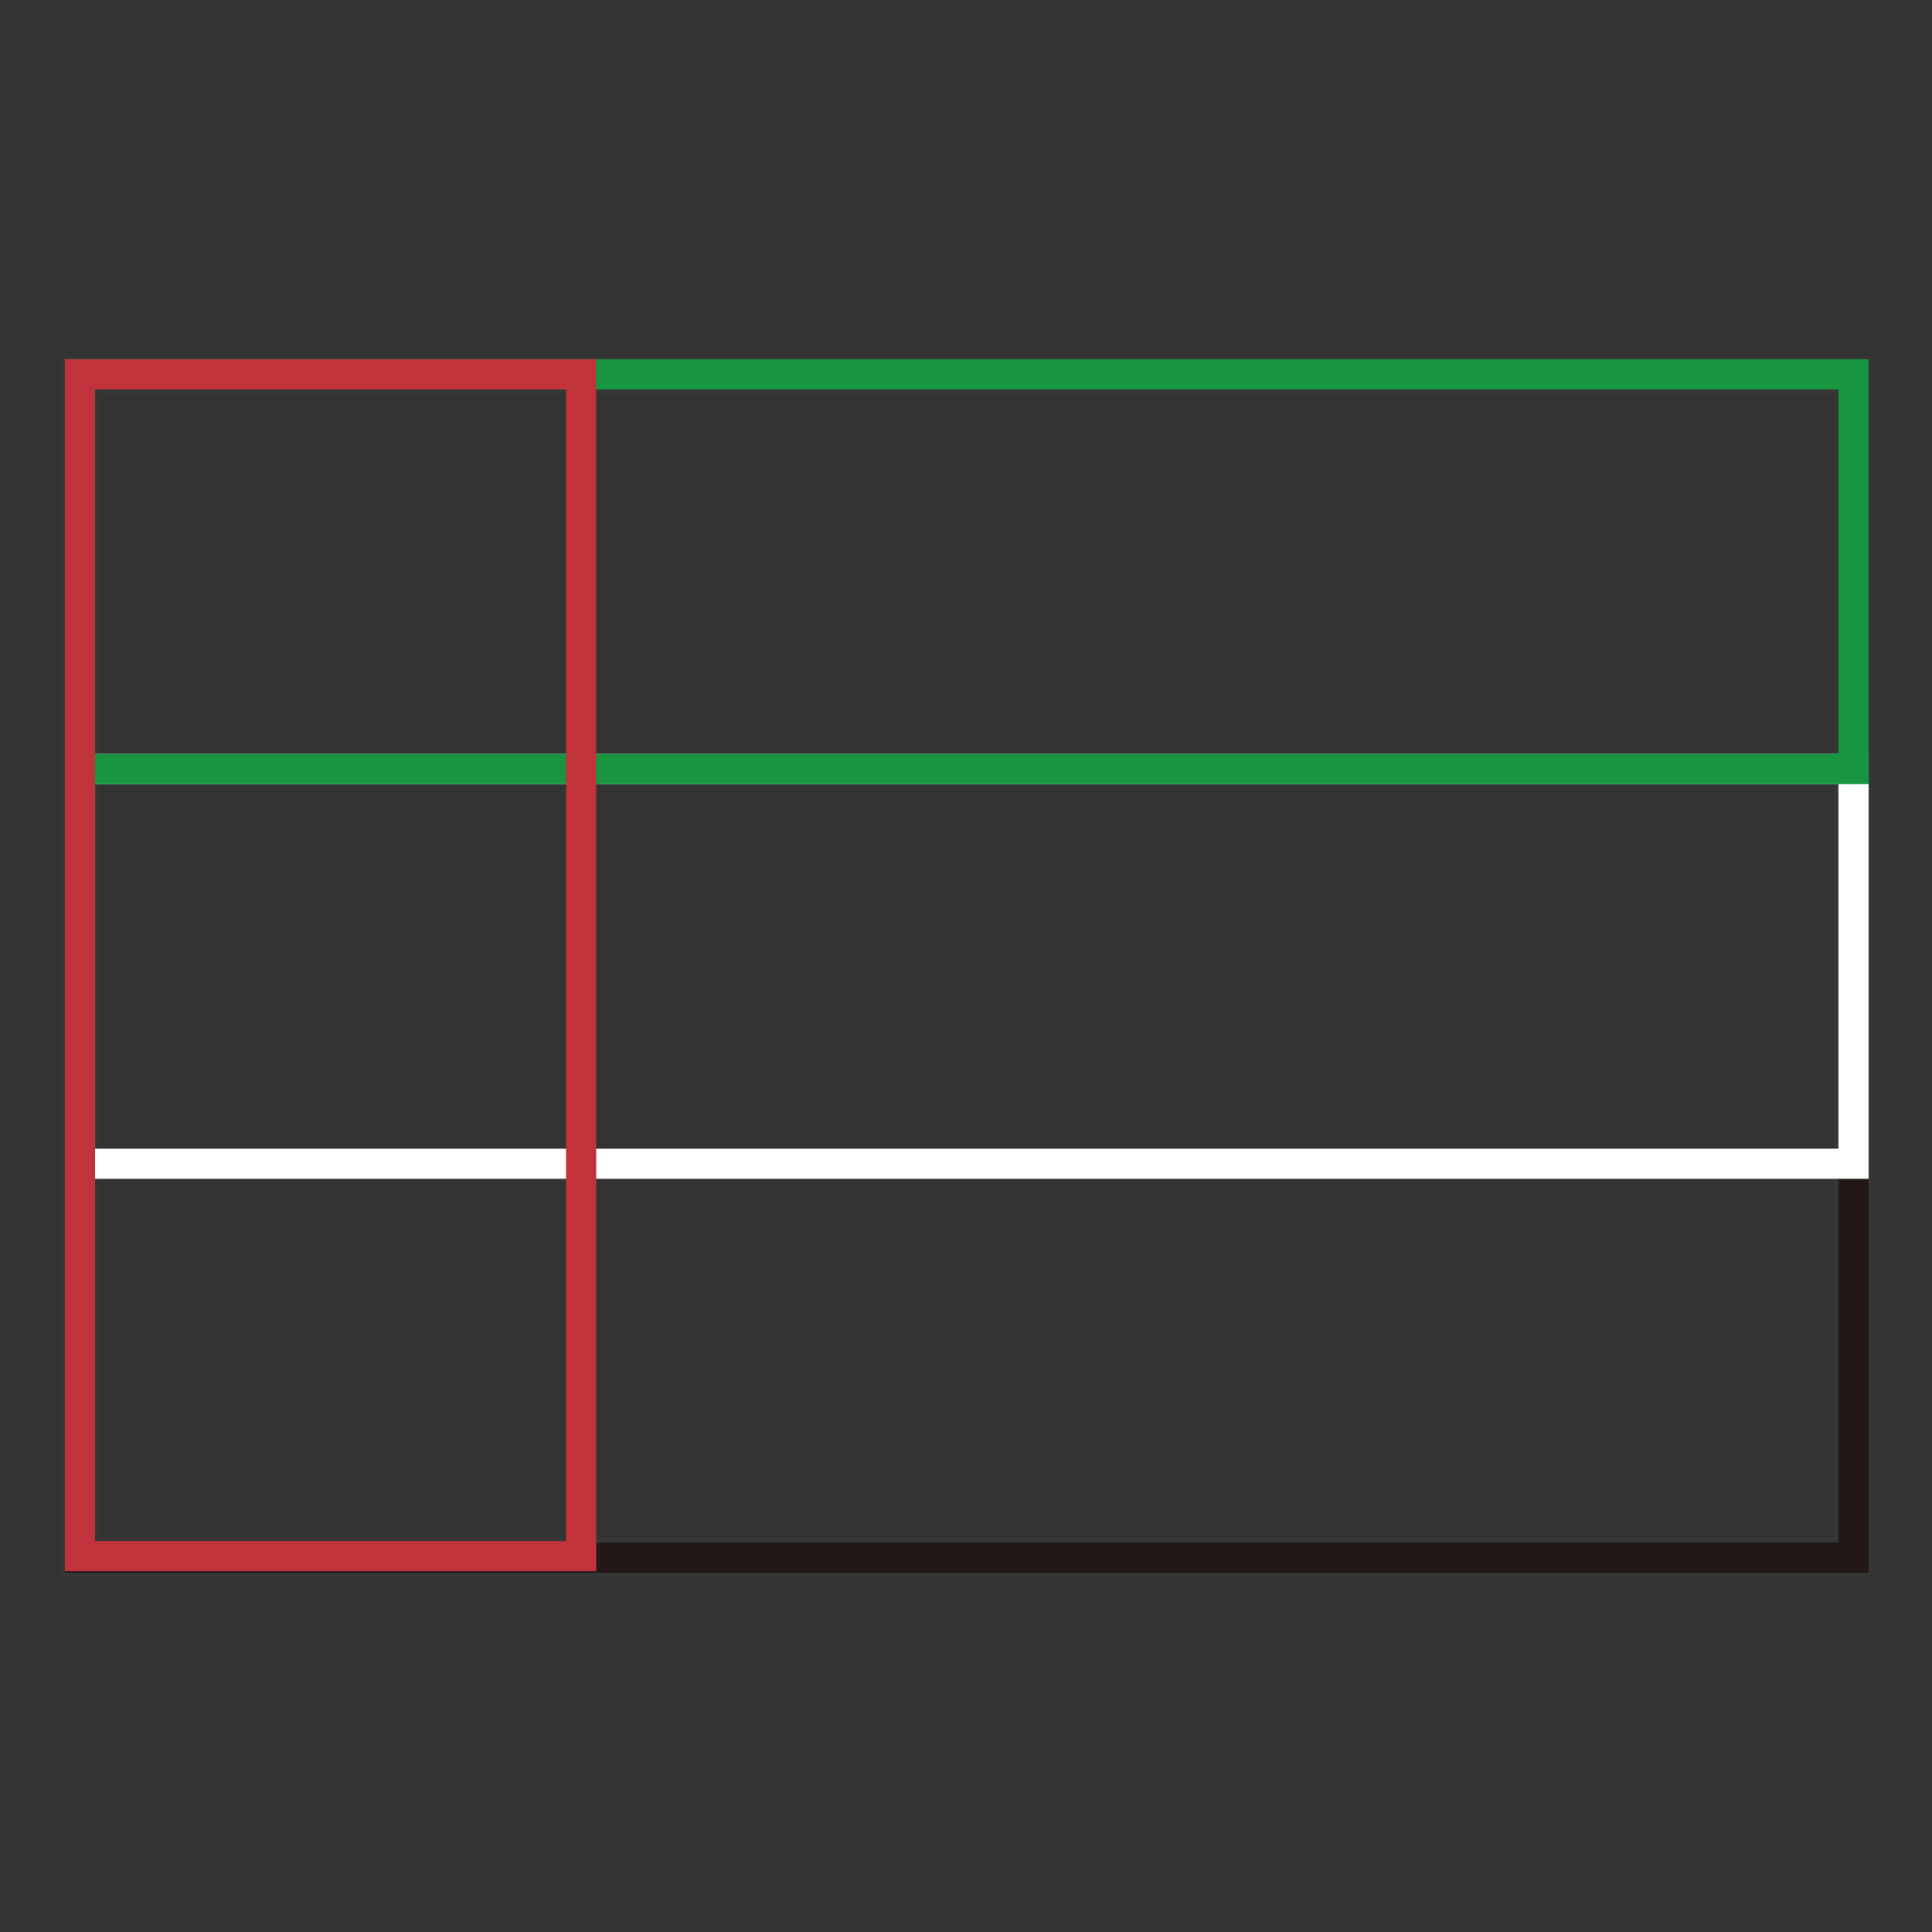
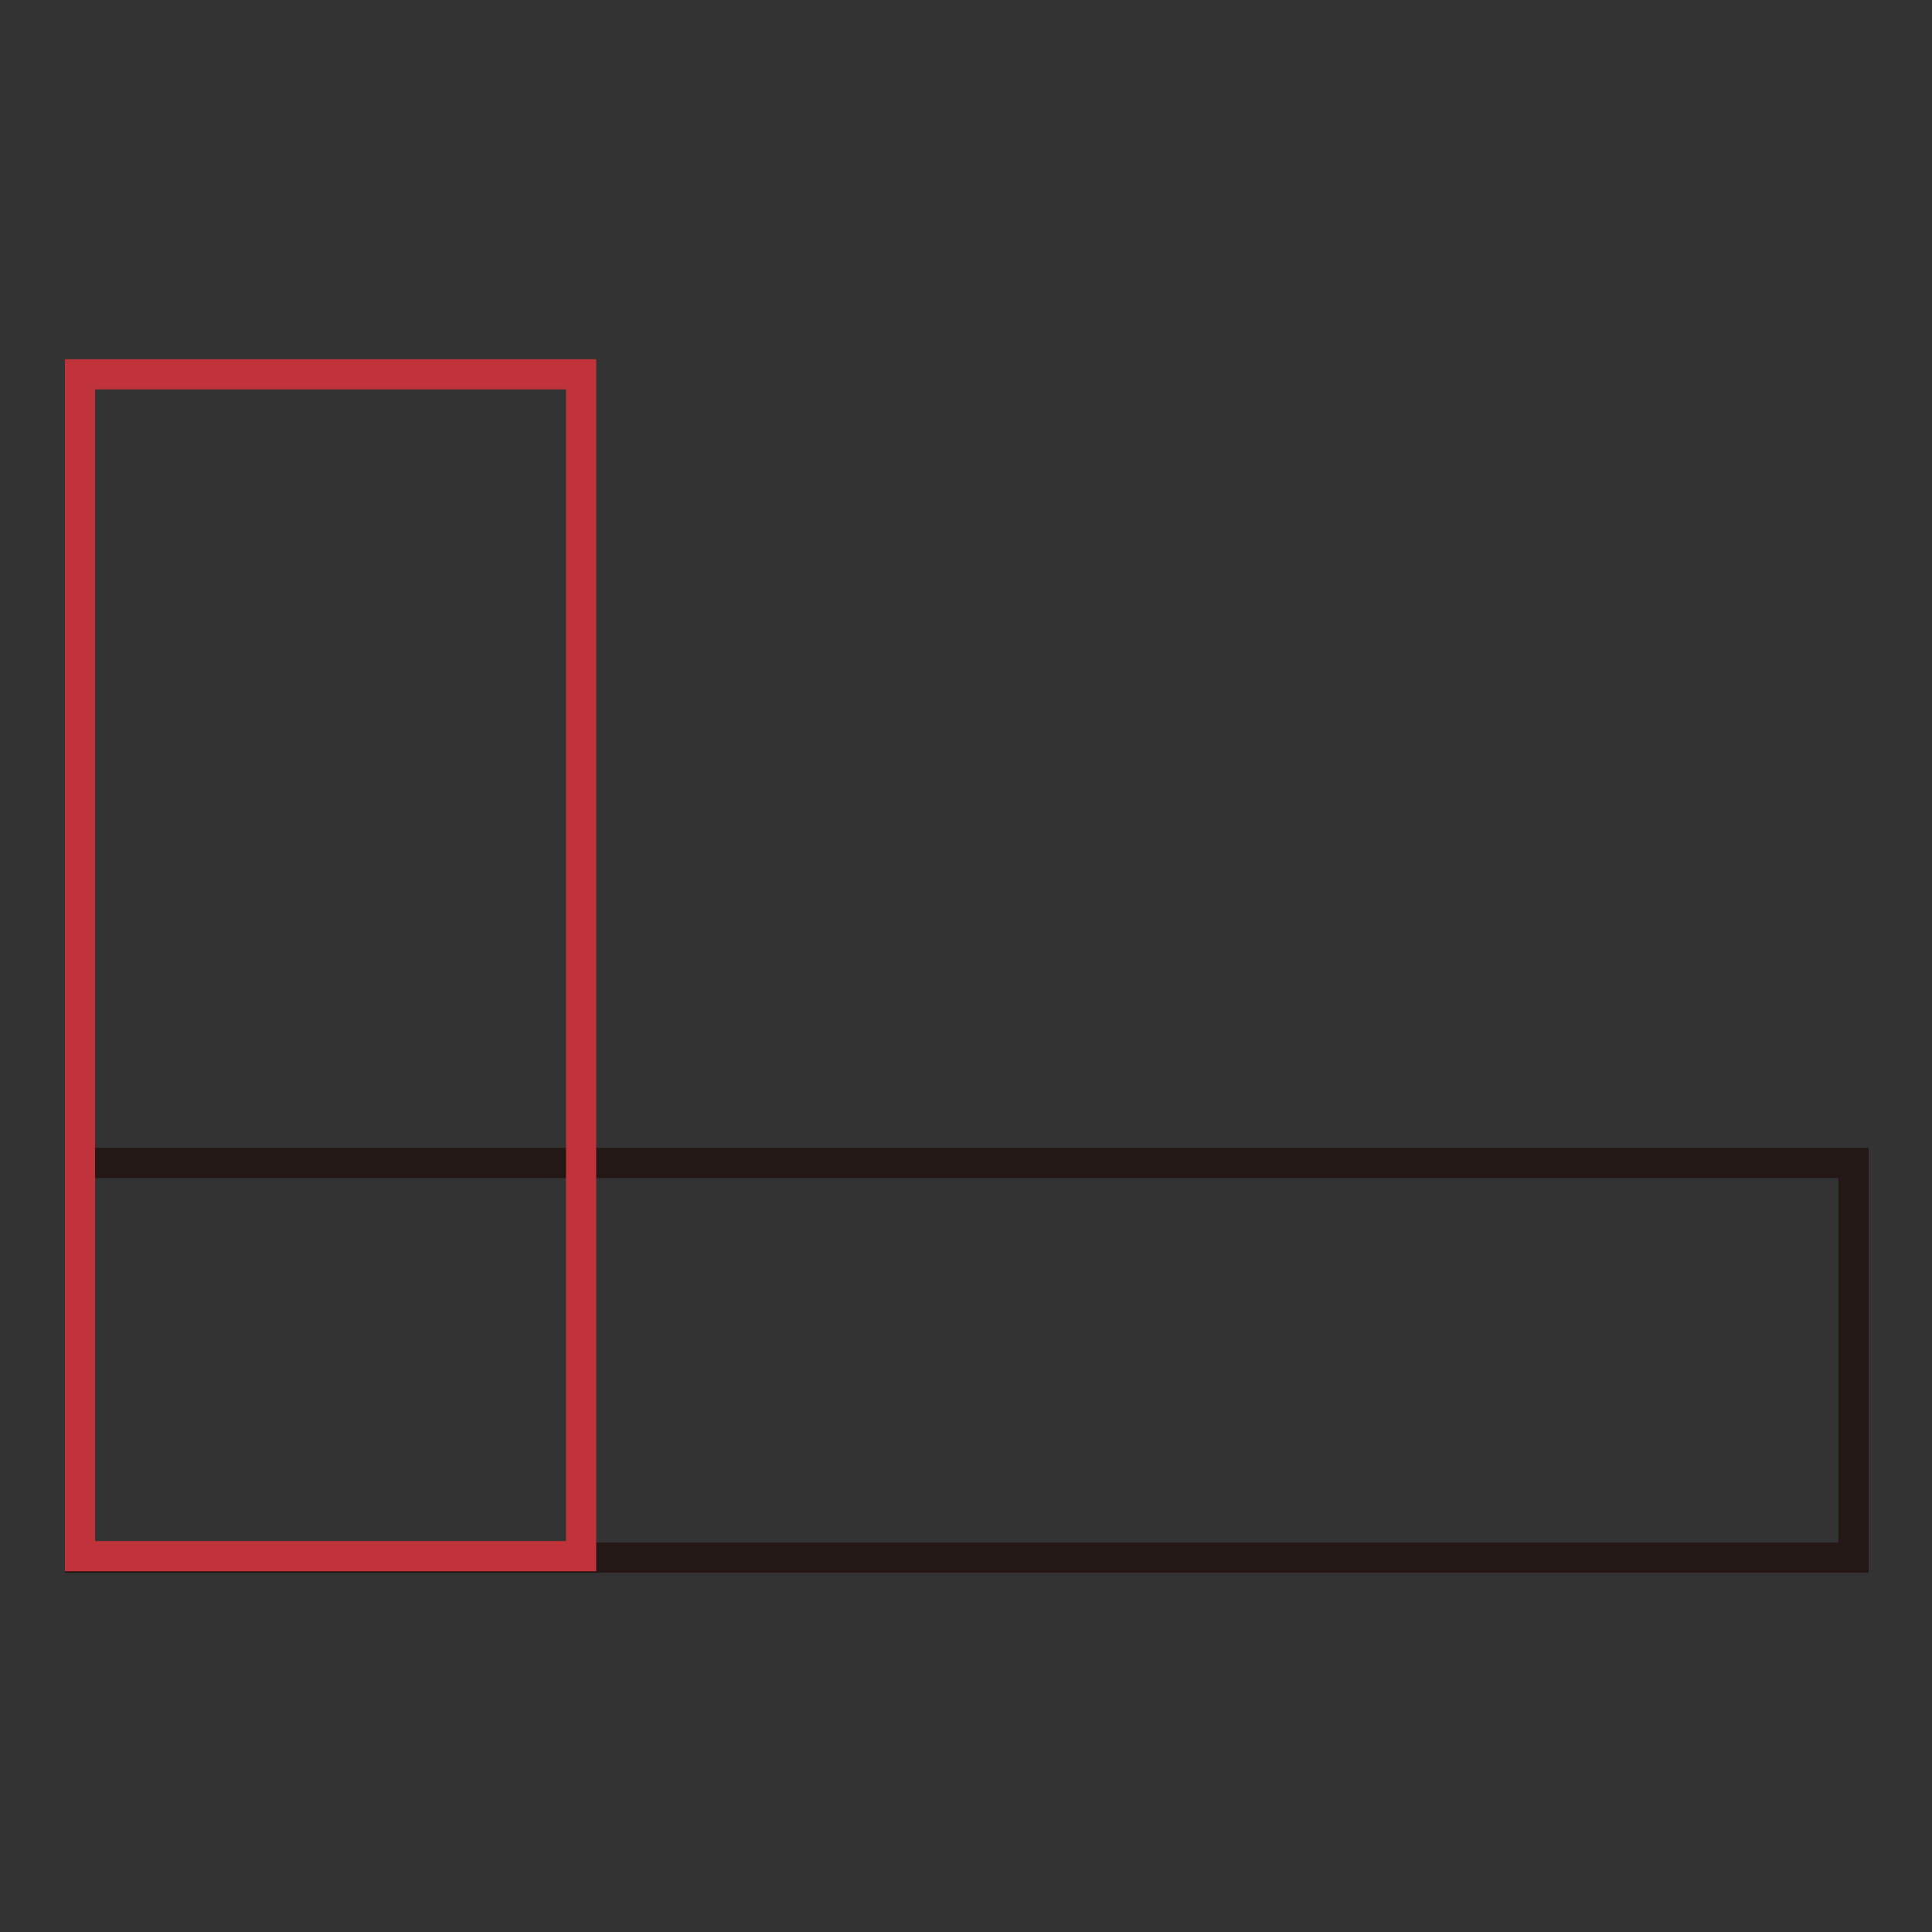
<svg xmlns="http://www.w3.org/2000/svg" version="1.1" x="0px" y="0px" viewBox="0 0 256 256" enable-background="new 0 0 256 256" xml:space="preserve">
  <rect x="0" y="0" width="256" height="256" fill="#333333" stroke="none" />
  <g>
-     <path stroke-width="4" fill-opacity="0" stroke="#353636" d="M11,205.8H245V50.2H11V205.8z M245.4,206.4v-0.6V206.4z M10,206.8V49.2h236v157.6H10z" />
    <path stroke-width="4" fill-opacity="0" stroke="#231815" d="M10.6,154.1h235v52.3h-235V154.1z" />
-     <path stroke-width="4" fill-opacity="0" stroke="#ffffff" d="M10.6,101.9h235v52.3h-235V101.9z" />
-     <path stroke-width="4" fill-opacity="0" stroke="#179541" d="M10.6,49.6h235v52.3h-235V49.6z" />
    <path stroke-width="4" fill-opacity="0" stroke="#c1333b" d="M10.6,49.6H77v156.6H10.6V49.6z" />
  </g>
</svg>